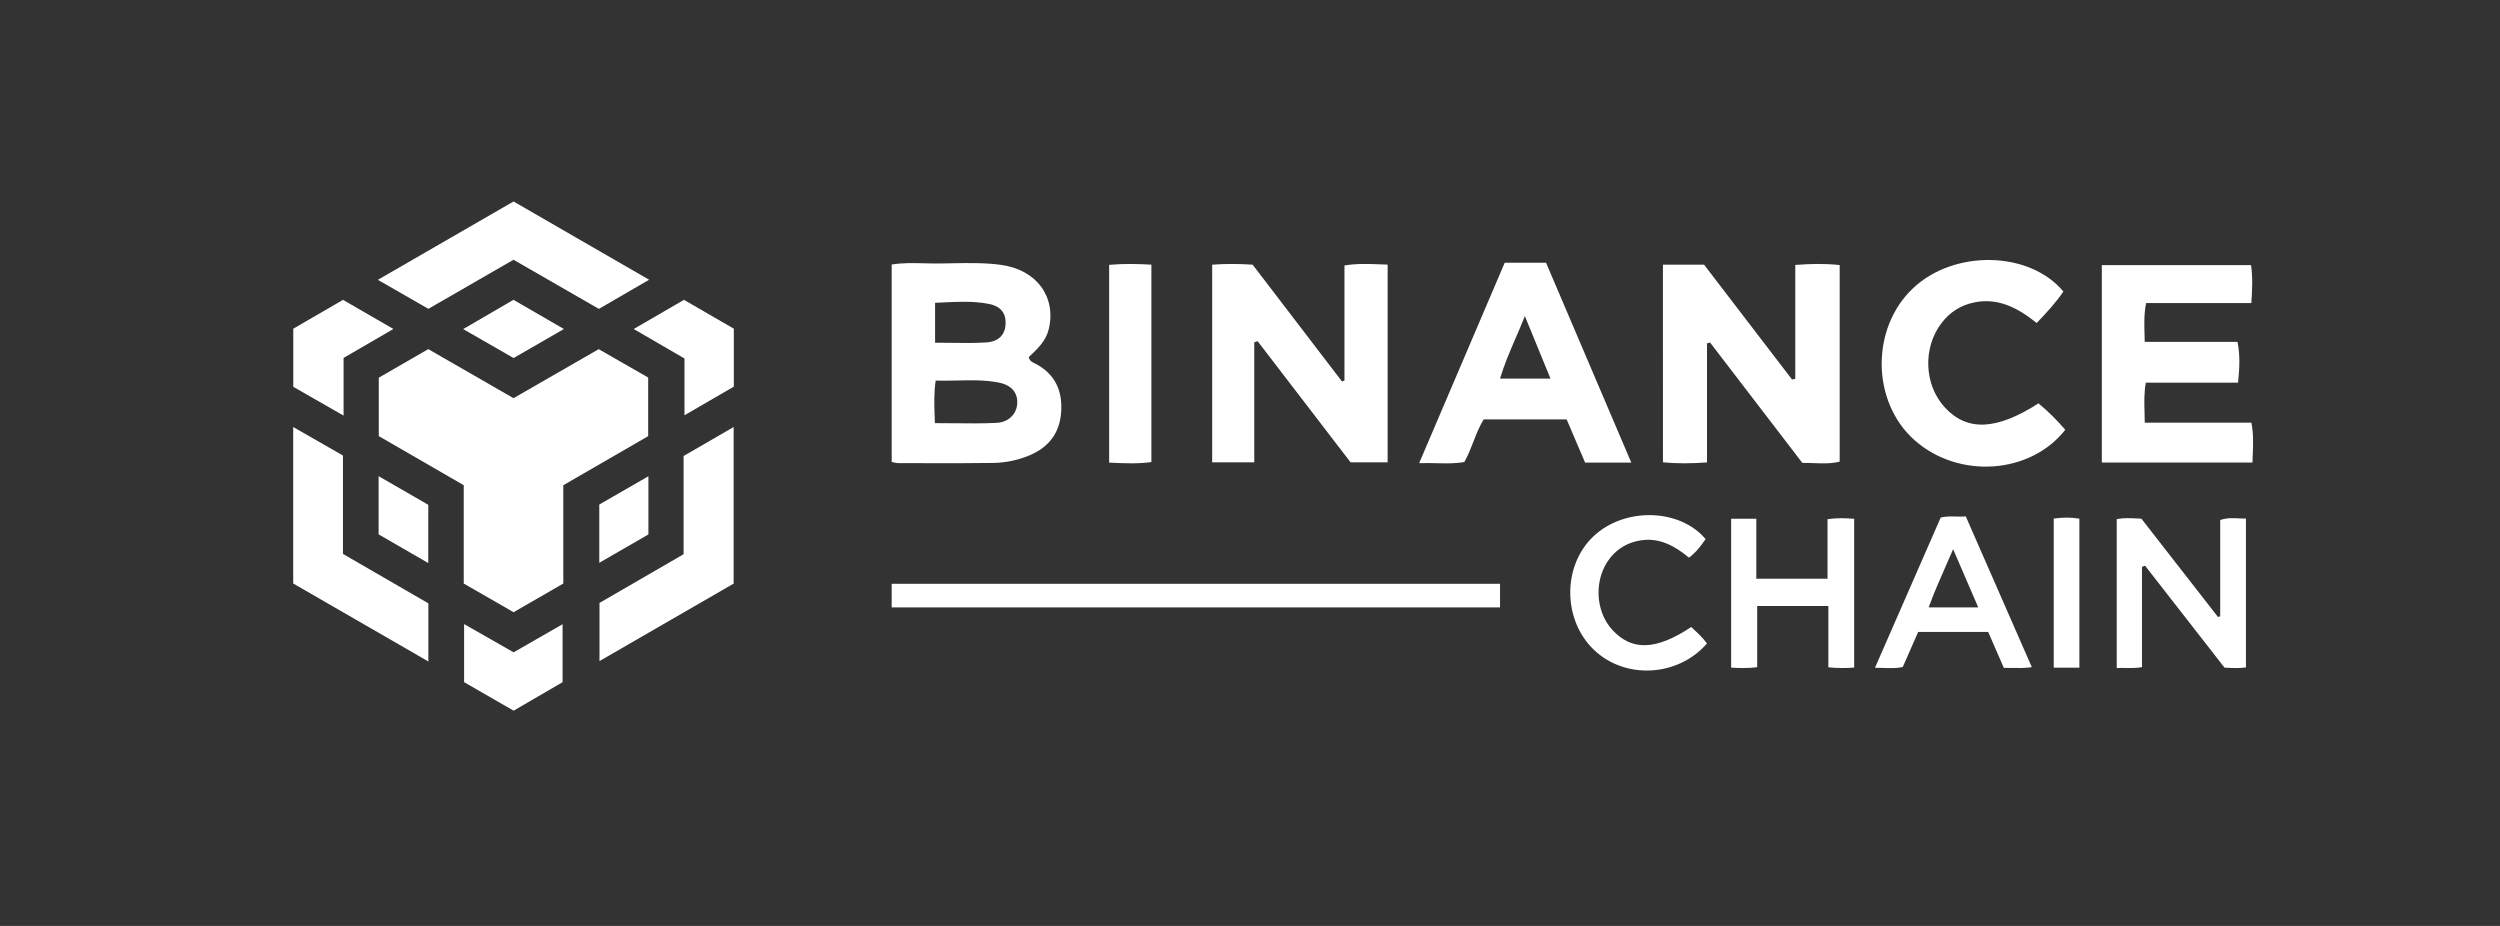
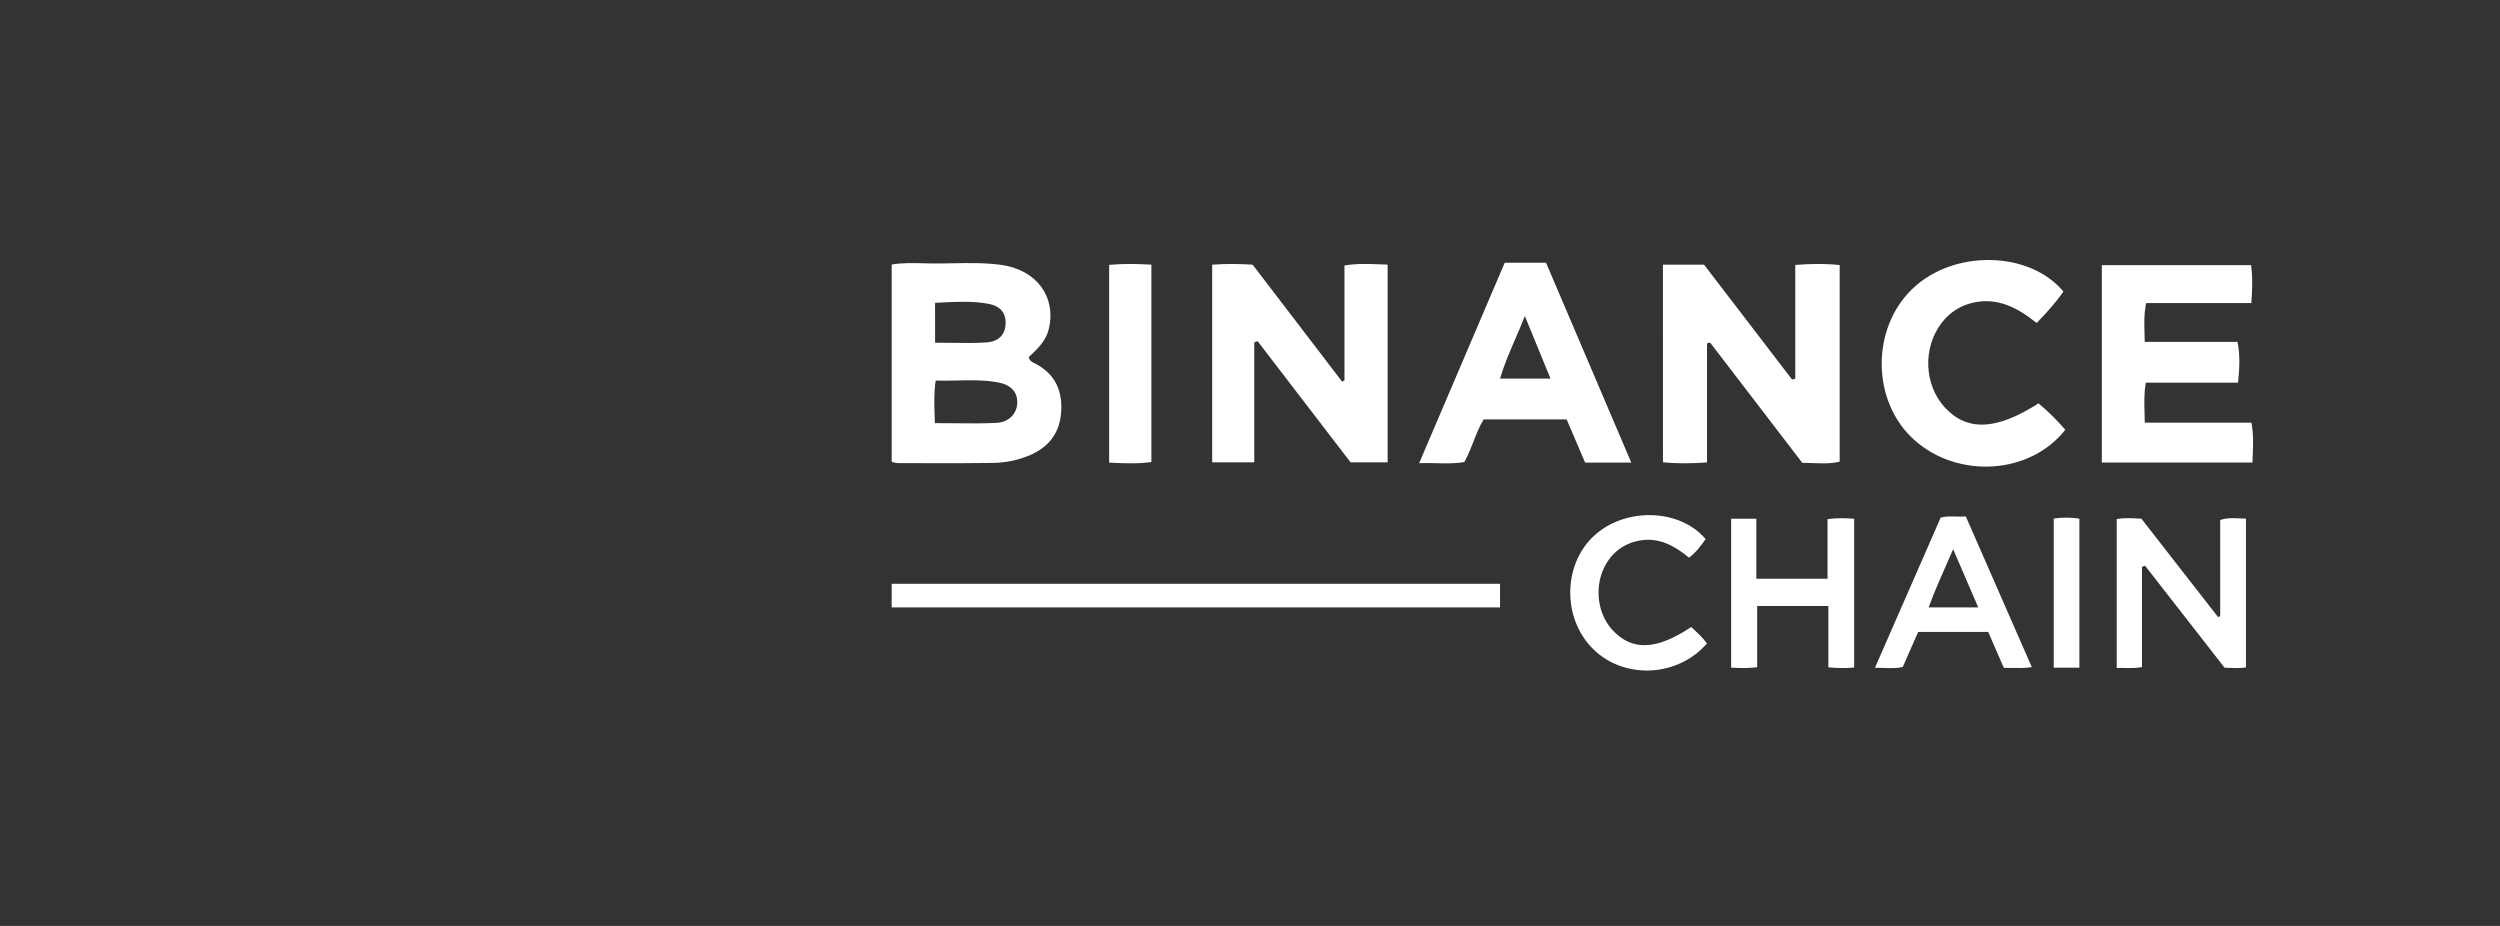
<svg xmlns="http://www.w3.org/2000/svg" width="162" height="60" viewBox="0 0 162 60" fill="none">
  <rect x="0" y="0" width="162" height="60" fill="#333333" stroke="none" />
-   <path fill-rule="evenodd" clip-rule="evenodd" d="M33.275 16.832L27.759 20.012L24.485 18.133L33.278 13.056L42.063 18.128L38.808 20.016L33.275 16.832ZM36.502 31.443L42.002 28.262V24.464L38.795 22.626L33.276 25.802L27.751 22.623L24.545 24.474V28.26L30.05 31.441V37.813L33.282 39.672L36.502 37.812V31.443ZM27.758 39.097L22.224 35.894V29.519L19 27.671V37.81L27.758 42.864V39.097ZM47.54 37.818V27.671C46.405 28.328 45.358 28.934 44.297 29.549V35.914L38.847 39.069V42.837L47.54 37.818ZM25.493 21.318L22.264 23.192V26.931L19.005 25.066V21.3L22.227 19.431L25.493 21.318ZM47.551 21.299L44.32 19.43L43.782 19.742L41.065 21.32L44.354 23.231V26.91L47.551 25.054V21.299ZM33.282 46.052L30.074 44.204V40.441L33.281 42.27L36.455 40.45V44.206L33.282 46.052ZM27.752 32.712L24.535 30.856V34.628L27.752 36.487V32.712ZM42.017 30.861V34.632L38.834 36.469V32.694C39.796 32.14 40.8 31.562 41.901 30.928L42.017 30.861ZM33.281 23.201L36.542 21.32L33.272 19.428L30.014 21.325L33.281 23.201Z" fill="white" />
  <path fill-rule="evenodd" clip-rule="evenodd" d="M132.095 26.138C132.749 26.68 133.312 27.248 133.83 27.85C131.559 30.745 126.914 31.051 124.066 28.526C121.272 26.049 121.214 21.294 123.947 18.694C126.611 16.16 131.499 16.244 133.709 18.891C133.222 19.601 132.642 20.24 131.977 20.93C130.771 19.961 129.481 19.267 127.902 19.602C127.055 19.782 126.354 20.225 125.817 20.925C124.587 22.526 124.672 24.934 126.027 26.403C127.463 27.96 129.357 27.893 132.095 26.138ZM102.715 29.977H105.708C103.826 25.562 102.006 21.296 100.183 17.024H97.506L94.951 23.009L91.961 30.013C92.364 29.999 92.745 30.008 93.111 30.016C93.737 30.031 94.317 30.044 94.889 29.937C95.135 29.501 95.312 29.046 95.486 28.598L95.486 28.598L95.486 28.598C95.679 28.104 95.868 27.618 96.143 27.176H101.519L102.052 28.424L102.715 29.977ZM100.472 24.534H97.202C97.469 23.636 97.825 22.811 98.199 21.942L98.199 21.942L98.199 21.942L98.199 21.942L98.2 21.942L98.2 21.941C98.402 21.473 98.609 20.992 98.811 20.48L100.472 24.534ZM57.782 17.141C58.484 17.027 59.16 17.044 59.828 17.061C60.03 17.066 60.231 17.071 60.432 17.073C60.859 17.076 61.287 17.068 61.715 17.06C62.767 17.041 63.819 17.022 64.864 17.163C67.173 17.475 68.466 19.246 67.957 21.34C67.774 22.09 67.247 22.589 66.743 23.065L66.66 23.143C66.725 23.393 66.885 23.467 67.032 23.536C67.062 23.55 67.091 23.564 67.12 23.579C68.407 24.264 68.872 25.376 68.758 26.764C68.648 28.091 67.938 28.991 66.71 29.508C65.954 29.826 65.161 29.984 64.357 29.998C62.792 30.023 61.227 30.018 59.661 30.013H59.661H59.661H59.661H59.661H59.661H59.661H59.661H59.661H59.661H59.661H59.661C59.175 30.012 58.69 30.01 58.204 30.01C58.12 30.01 58.037 29.991 57.94 29.969C57.891 29.958 57.839 29.946 57.782 29.936C57.782 25.666 57.782 21.43 57.782 17.148V17.141ZM61.816 27.427H61.816C62.756 27.437 63.665 27.446 64.571 27.402C65.371 27.364 65.877 26.812 65.916 26.155C65.958 25.462 65.564 24.956 64.719 24.79C63.824 24.614 62.924 24.635 62.017 24.656H62.017C61.557 24.666 61.095 24.677 60.631 24.662C60.513 25.488 60.538 26.209 60.566 27.003C60.571 27.139 60.576 27.277 60.58 27.419C60.999 27.419 61.411 27.423 61.816 27.427H61.816H61.816H61.816H61.816H61.816H61.816H61.816H61.816H61.816H61.816ZM60.594 22.207C60.955 22.207 61.306 22.212 61.651 22.216C62.428 22.227 63.168 22.237 63.905 22.191C64.718 22.139 65.126 21.683 65.162 21.016C65.199 20.316 64.87 19.844 64.066 19.69C63.07 19.5 62.063 19.55 61.046 19.6C60.896 19.607 60.745 19.615 60.593 19.622C60.594 20.521 60.594 21.311 60.594 22.206V22.207ZM107.758 17.15H110.422C112.302 19.602 114.213 22.097 116.124 24.591L116.334 24.546V17.168C117.37 17.089 118.261 17.073 119.211 17.176V29.913C118.657 30.053 118.098 30.032 117.524 30.011C117.283 30.002 117.038 29.993 116.791 29.995C114.799 27.396 112.806 24.796 110.813 22.196L110.813 22.196C110.746 22.214 110.68 22.232 110.614 22.25V29.965C109.601 30.035 108.712 30.052 107.759 29.954C107.758 25.698 107.758 21.482 107.758 17.15ZM81.276 29.958V22.182L81.384 22.145L81.492 22.107L85.513 27.347L87.519 29.961H89.918V17.146C89.752 17.142 89.588 17.135 89.426 17.129C88.654 17.099 87.912 17.07 87.121 17.203V24.662L87.059 24.684C87.027 24.697 86.995 24.708 86.962 24.72C85.033 22.199 83.105 19.678 81.171 17.151C80.28 17.092 79.421 17.086 78.549 17.151V29.958H81.276ZM145.959 29.974H136.198V17.179H145.869C145.98 17.974 145.95 18.735 145.887 19.64H139.068C138.927 20.349 138.946 20.972 138.965 21.625L138.965 21.625C138.971 21.799 138.976 21.975 138.978 22.155H144.991C145.172 23.061 145.117 23.874 145.026 24.797H139.048C138.931 25.459 138.948 26.063 138.966 26.699L138.966 26.7C138.973 26.924 138.979 27.152 138.98 27.388H145.89C146.033 28.116 146.006 28.775 145.977 29.477C145.971 29.64 145.964 29.805 145.959 29.974ZM74.61 17.149C73.673 17.097 72.81 17.08 71.873 17.162V29.979L71.981 29.984C72.882 30.024 73.736 30.063 74.61 29.941V17.149ZM138.801 36.732V43.229C138.435 43.296 138.099 43.291 137.758 43.285C137.564 43.282 137.368 43.279 137.164 43.29V33.636C137.631 33.55 138.094 33.575 138.578 33.602C138.64 33.606 138.702 33.609 138.765 33.613C140.418 35.734 142.073 37.858 143.728 39.983L143.869 39.934V33.699C144.298 33.549 144.693 33.57 145.099 33.591L145.099 33.591C145.243 33.598 145.389 33.606 145.537 33.606V43.25C145.092 43.311 144.663 43.29 144.212 43.267L144.15 43.264C142.433 41.061 140.717 38.859 139.001 36.658C138.953 36.675 138.905 36.694 138.856 36.712L138.801 36.732ZM113.809 33.615H112.178V43.263C112.734 43.291 113.25 43.315 113.866 43.234V39.268H118.478V43.242C119.081 43.303 119.602 43.3 120.15 43.258V33.617C119.58 33.575 119.057 33.552 118.424 33.642V37.502H113.809V33.615ZM121.498 43.272L125.757 33.538C126.085 33.455 126.412 33.463 126.749 33.471C126.955 33.476 127.166 33.481 127.384 33.465L129.953 39.33L131.662 43.231C131.215 43.299 130.811 43.29 130.414 43.282H130.414H130.414H130.414C130.225 43.278 130.038 43.274 129.849 43.278L129.833 43.241C129.496 42.467 129.172 41.721 128.835 40.949H124.298C123.975 41.683 123.642 42.44 123.299 43.221C122.915 43.312 122.528 43.299 122.085 43.284C121.9 43.278 121.706 43.271 121.498 43.272ZM128.191 39.359L127.587 37.962L127.574 37.93L127.541 37.855L126.563 35.59C126.403 35.96 126.246 36.316 126.093 36.664L126.093 36.664C125.689 37.581 125.309 38.442 124.978 39.359H128.191ZM110.501 34.968L110.525 34.935C108.843 32.937 105.274 32.855 103.265 34.746C101.244 36.647 101.249 40.147 103.275 42.098C105.298 44.047 108.729 43.869 110.611 41.696C110.336 41.319 109.995 41.004 109.658 40.692L109.658 40.692L109.591 40.63C107.317 42.143 105.749 42.194 104.481 40.818C103.339 39.579 103.282 37.462 104.347 36.141C104.847 35.521 105.499 35.154 106.271 35.023C107.522 34.811 108.529 35.376 109.447 36.136C109.908 35.795 110.206 35.379 110.501 34.968L110.501 34.968ZM134.744 43.265H133.082V33.601C133.648 33.526 134.19 33.516 134.744 33.609V43.265ZM57.782 37.829H97.202V39.36H57.782V37.829Z" fill="white" />
</svg>